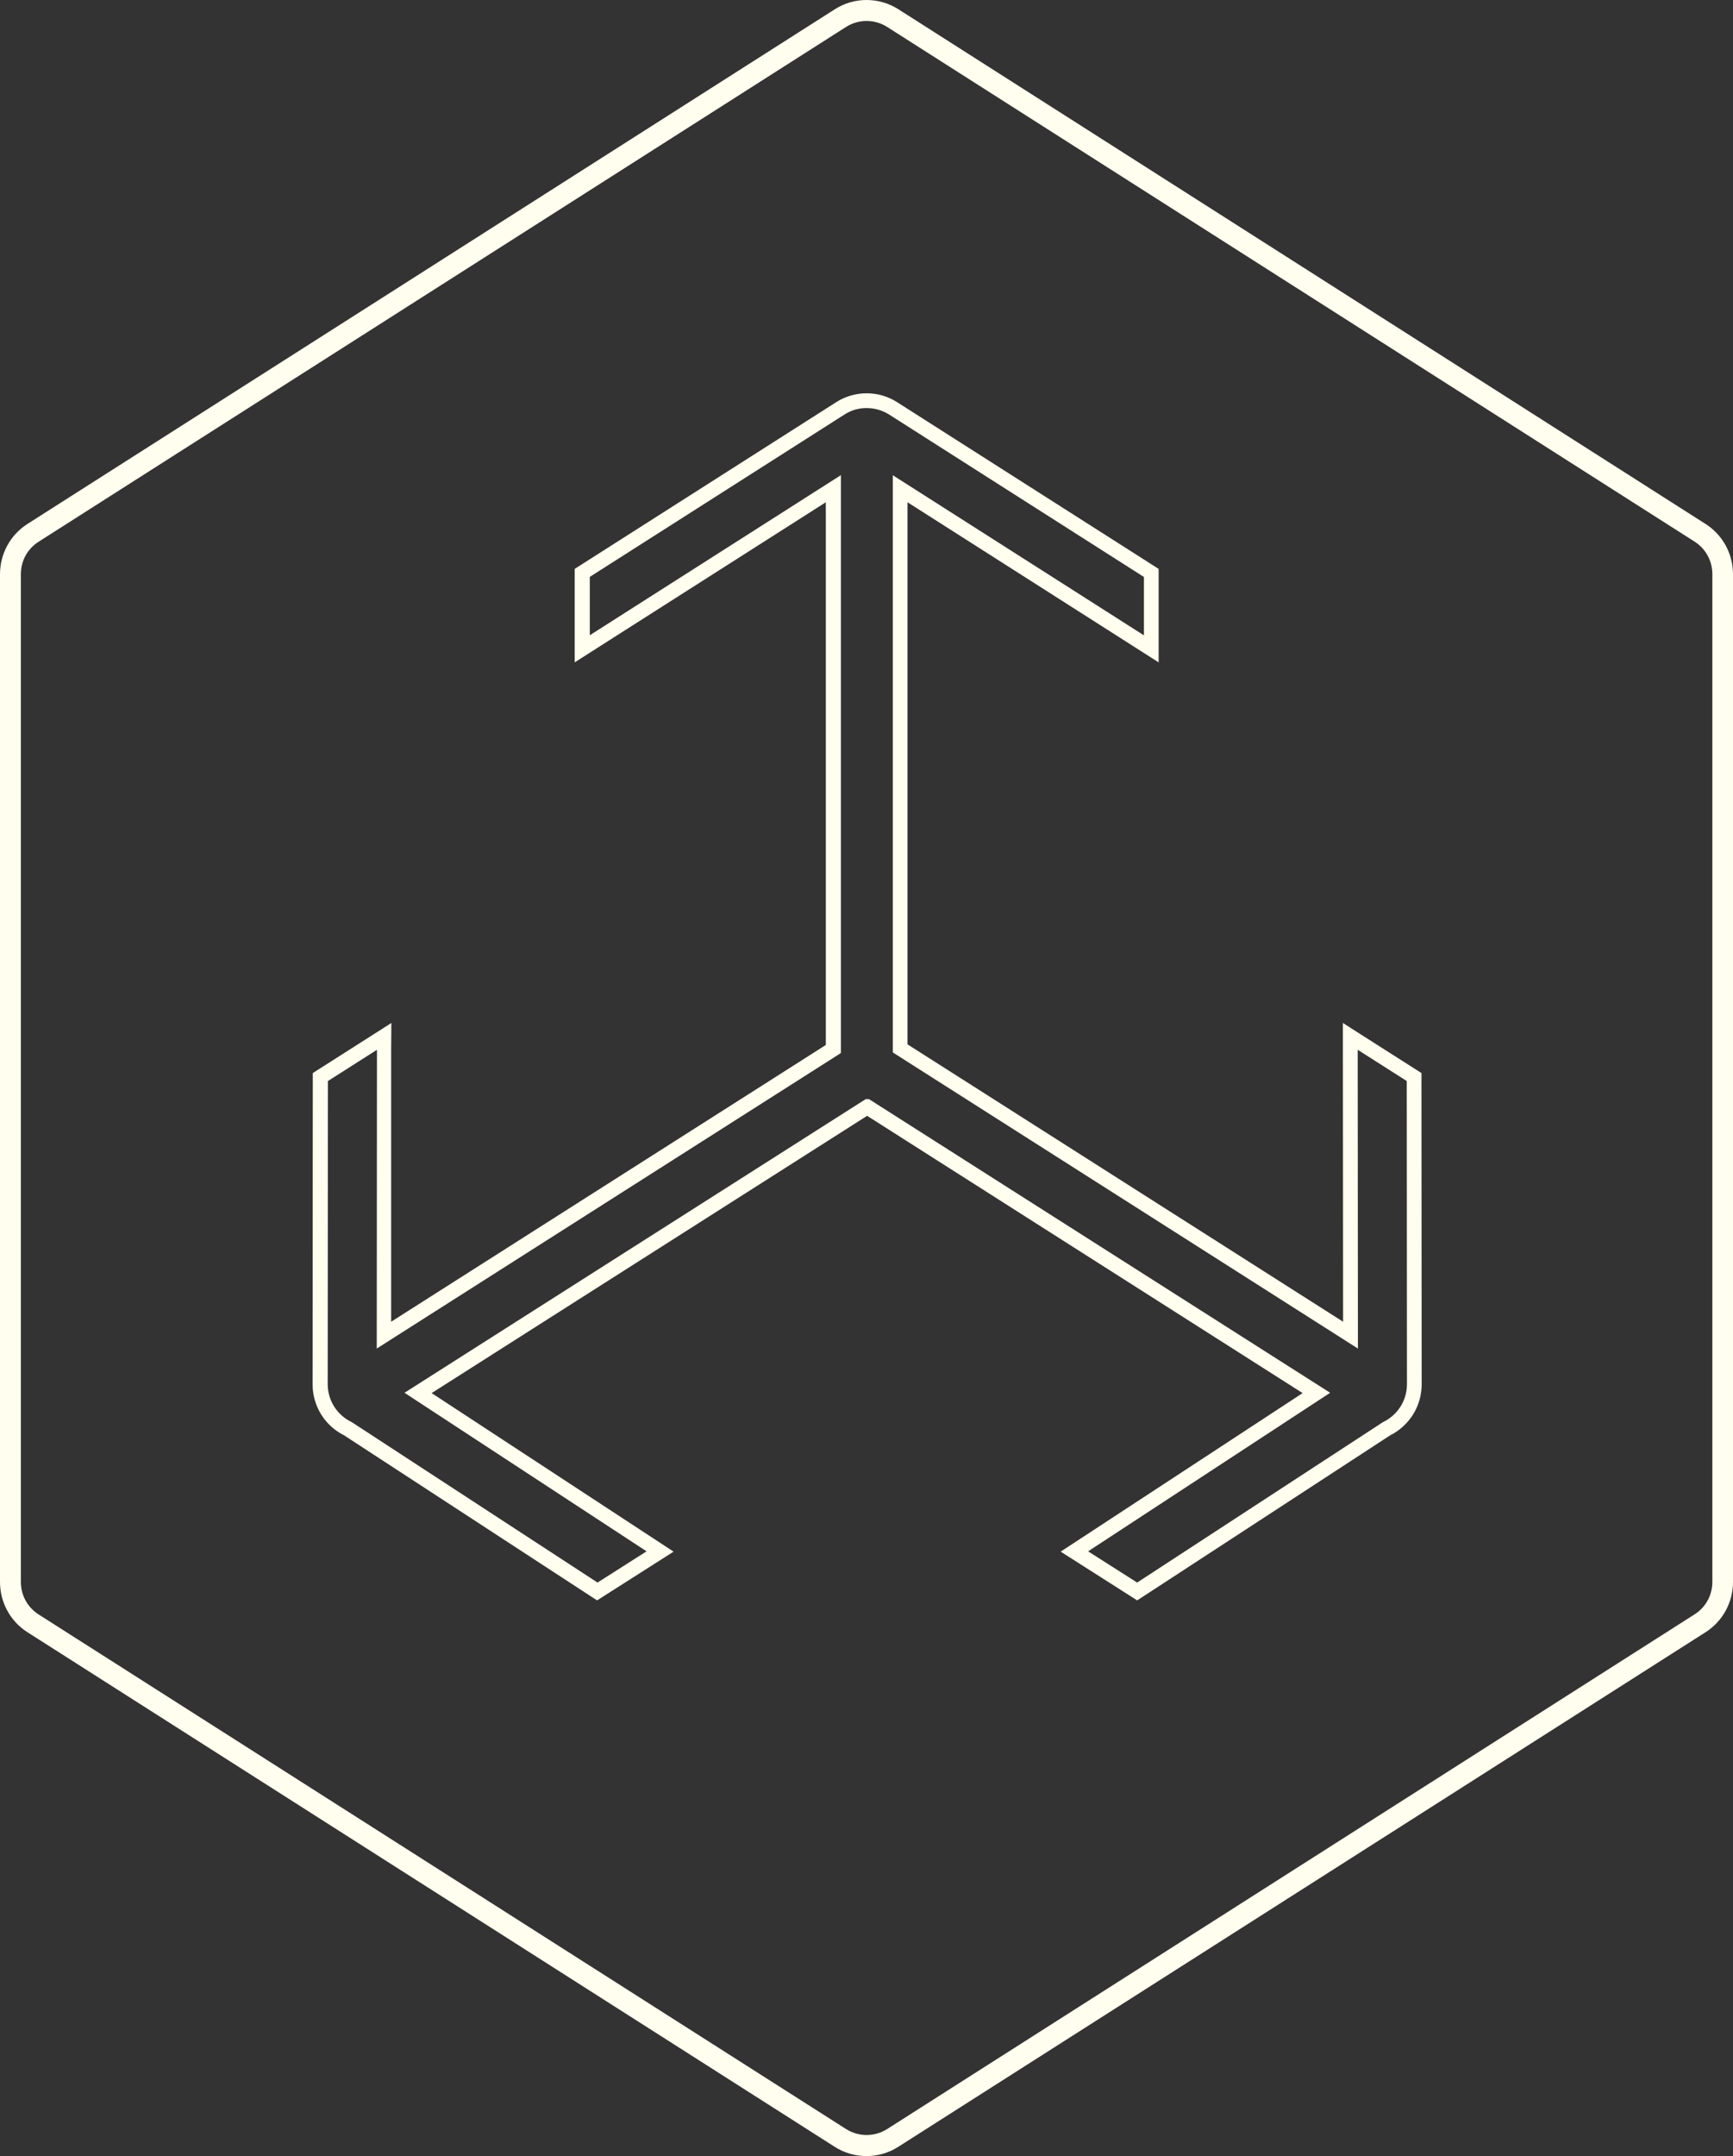
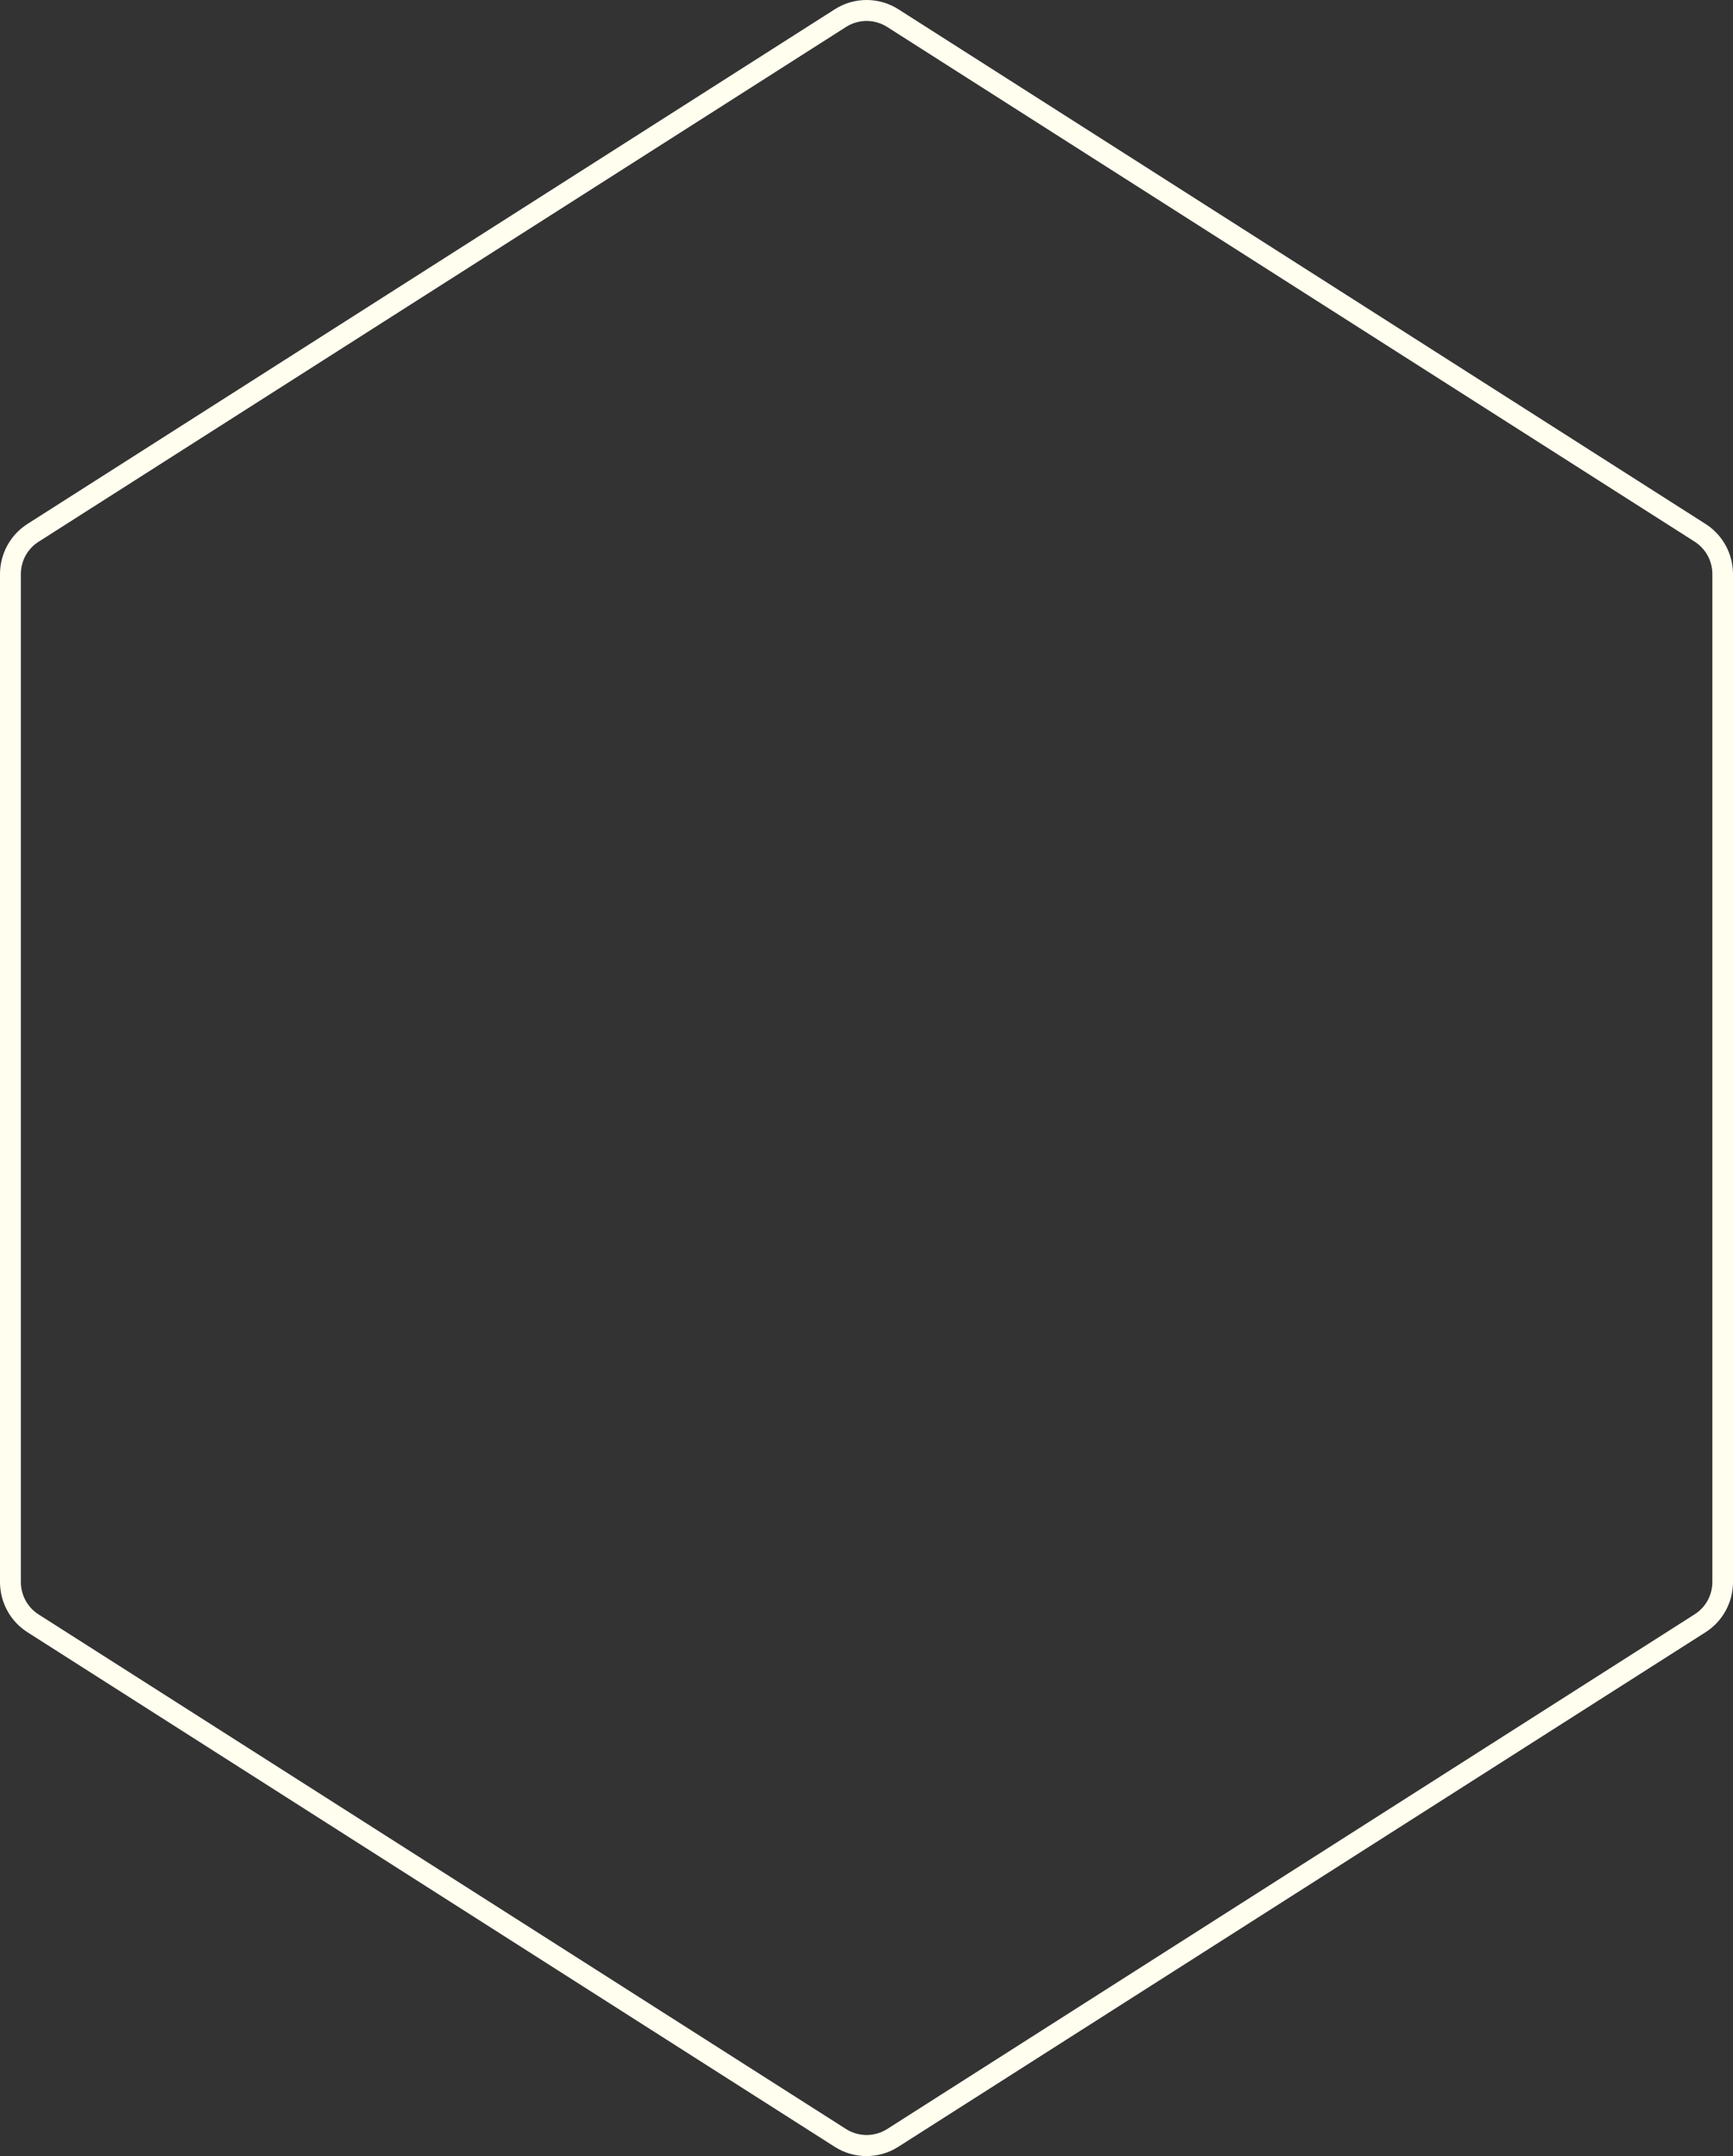
<svg xmlns="http://www.w3.org/2000/svg" viewBox="0 0 148.00 184.00">
  <rect x="0" y="0" width="148.00" height="184.00" fill="#333333" stroke="none" />
  <path fill="rgb(255, 254, 239)" stroke="none" fill-opacity="1" stroke-width="0" stroke-opacity="1" class="cls-1" id="tSvgc0ccc6633c" title="Path 2" d="M74.009 1.789C74.633 1.789 75.239 1.968 75.764 2.299C98.747 16.938 121.73 31.578 144.712 46.217C145.666 46.825 146.236 47.862 146.236 48.989C146.236 77.66 146.236 106.331 146.236 135.002C146.236 136.138 145.666 137.175 144.712 137.774C121.73 152.414 98.747 167.053 75.764 181.693C75.239 182.024 74.633 182.202 74.009 182.202C73.385 182.202 72.779 182.024 72.254 181.693C49.271 167.056 26.288 152.42 3.306 137.783C2.352 137.175 1.782 136.138 1.782 135.011C1.782 106.34 1.782 77.669 1.782 48.998C1.782 47.862 2.352 46.825 3.306 46.226C26.288 31.583 49.271 16.941 72.254 2.299C72.779 1.968 73.385 1.789 74.009 1.789ZM74.009 0C73.064 0 72.129 0.26 71.3 0.787C48.315 15.43 25.329 30.072 2.343 44.715C0.882 45.645 0 47.263 0 48.998C0 77.669 0 106.34 0 135.011C0 136.746 0.882 138.364 2.343 139.294C25.326 153.934 48.309 168.573 71.291 183.213C72.12 183.741 73.056 184 74 184C74.945 184 75.88 183.741 76.709 183.213C99.692 168.573 122.674 153.934 145.657 139.294C147.118 138.364 148 136.746 148 135.011C148 106.34 148 77.669 148 48.998C148 47.263 147.118 45.645 145.657 44.715C122.677 30.072 99.698 15.43 76.718 0.787C75.889 0.26 74.945 0 74.009 0C74.009 0 74.009 0 74.009 0Z" style="" />
-   <path fill="rgb(255, 254, 239)" stroke="none" fill-opacity="1" stroke-width="0" stroke-opacity="1" class="cls-1" id="tSvg5a4bade3b6" title="Path 3" d="M74.018 34.824C74.686 34.824 75.346 35.011 75.934 35.378C83.187 39.999 90.44 44.619 97.693 49.24C97.693 50.9 97.693 52.56 97.693 54.221C90.544 49.666 83.395 45.111 76.246 40.556C76.246 56.975 76.246 73.394 76.246 89.814C76.311 89.855 76.376 89.897 76.442 89.939C89.617 98.321 102.792 106.704 115.968 115.086C115.962 106.587 115.956 98.089 115.95 89.59C117.346 90.478 118.742 91.367 120.138 92.255C120.144 100.876 120.15 109.497 120.156 118.118C120.156 118.815 119.96 119.477 119.603 120.04C119.247 120.604 118.73 121.069 118.106 121.364C111.109 125.928 104.111 130.492 97.114 135.056C95.718 134.167 94.322 133.279 92.926 132.391C99.816 127.88 106.707 123.37 113.597 118.86C100.47 110.507 87.342 102.155 74.214 93.802C74.119 93.802 74.024 93.802 73.929 93.802C60.801 102.155 47.673 110.507 34.545 118.86C41.436 123.37 48.327 127.88 55.217 132.391C53.821 133.279 52.425 134.167 51.029 135.056C44.032 130.492 37.034 125.928 30.037 121.364C29.413 121.069 28.896 120.604 28.54 120.04C28.183 119.477 27.987 118.815 27.987 118.118C27.993 109.497 27.999 100.876 28.005 92.255C29.401 91.367 30.797 90.478 32.193 89.59C32.187 98.089 32.181 106.587 32.175 115.086C45.35 106.704 58.526 98.321 71.701 89.939C71.74 89.912 71.778 89.885 71.817 89.858C71.817 73.421 71.817 56.984 71.817 40.547C64.668 45.102 57.519 49.657 50.37 54.212C50.37 52.551 50.37 50.891 50.37 49.231C57.623 44.61 64.876 39.99 72.129 35.369C72.717 34.994 73.376 34.815 74.018 34.824ZM74.018 33.563C73.1 33.563 72.2 33.822 71.425 34.314C64.172 38.934 56.919 43.555 49.666 48.175C49.47 48.301 49.274 48.426 49.078 48.551C49.078 51.21 49.078 53.869 49.078 56.528C49.722 56.117 50.367 55.705 51.011 55.294C57.516 51.151 64.021 47.007 70.525 42.863C70.525 58.302 70.525 73.74 70.525 89.179C58.152 97.051 45.778 104.924 33.405 112.797C33.405 105.064 33.405 97.332 33.405 89.599C33.405 89.599 33.423 87.301 33.423 87.301C32.778 87.712 32.134 88.123 31.489 88.535C30.093 89.423 28.697 90.311 27.301 91.2C27.105 91.325 26.909 91.45 26.713 91.575C26.713 91.808 26.713 92.04 26.713 92.273C26.713 92.273 26.695 118.136 26.695 118.136C26.695 119.057 26.954 119.96 27.444 120.738C27.916 121.489 28.593 122.097 29.386 122.491C36.363 127.04 43.34 131.589 50.316 136.138C50.542 136.284 50.768 136.43 50.994 136.576C51.222 136.43 51.451 136.284 51.68 136.138C53.076 135.249 54.472 134.361 55.868 133.473C56.42 133.121 56.972 132.769 57.525 132.417C56.978 132.06 56.432 131.702 55.886 131.344C49.544 127.192 43.203 123.039 36.862 118.887C49.259 110.999 61.656 103.112 74.054 95.224C86.451 103.112 98.848 110.999 111.245 118.887C104.904 123.039 98.563 127.192 92.222 131.344C91.675 131.702 91.129 132.06 90.582 132.417C91.135 132.769 91.687 133.121 92.24 133.473C93.635 134.361 95.031 135.249 96.427 136.138C96.656 136.284 96.885 136.43 97.114 136.576C97.339 136.43 97.565 136.284 97.791 136.138C104.767 131.589 111.744 127.04 118.721 122.491C119.514 122.097 120.182 121.489 120.663 120.738C121.153 119.96 121.412 119.057 121.412 118.136C121.406 109.515 121.4 100.894 121.394 92.273C121.394 92.04 121.394 91.808 121.394 91.575C121.394 91.575 120.806 91.2 120.806 91.2C119.41 90.311 118.014 89.423 116.618 88.535C115.974 88.123 115.329 87.712 114.685 87.301C114.685 88.067 114.685 88.833 114.685 89.599C114.685 89.599 114.702 112.797 114.702 112.797C102.302 104.906 89.902 97.016 77.502 89.125C77.502 73.704 77.502 58.284 77.502 42.863C84.006 47.007 90.511 51.151 97.015 55.294C97.66 55.705 98.305 56.117 98.949 56.528C98.949 53.869 98.949 51.21 98.949 48.551C98.753 48.426 98.557 48.301 98.361 48.175C91.108 43.555 83.855 38.934 76.602 34.314C75.827 33.822 74.927 33.563 74.009 33.563C74.009 33.563 74.009 33.563 74.018 33.563Z" style="" />
</svg>